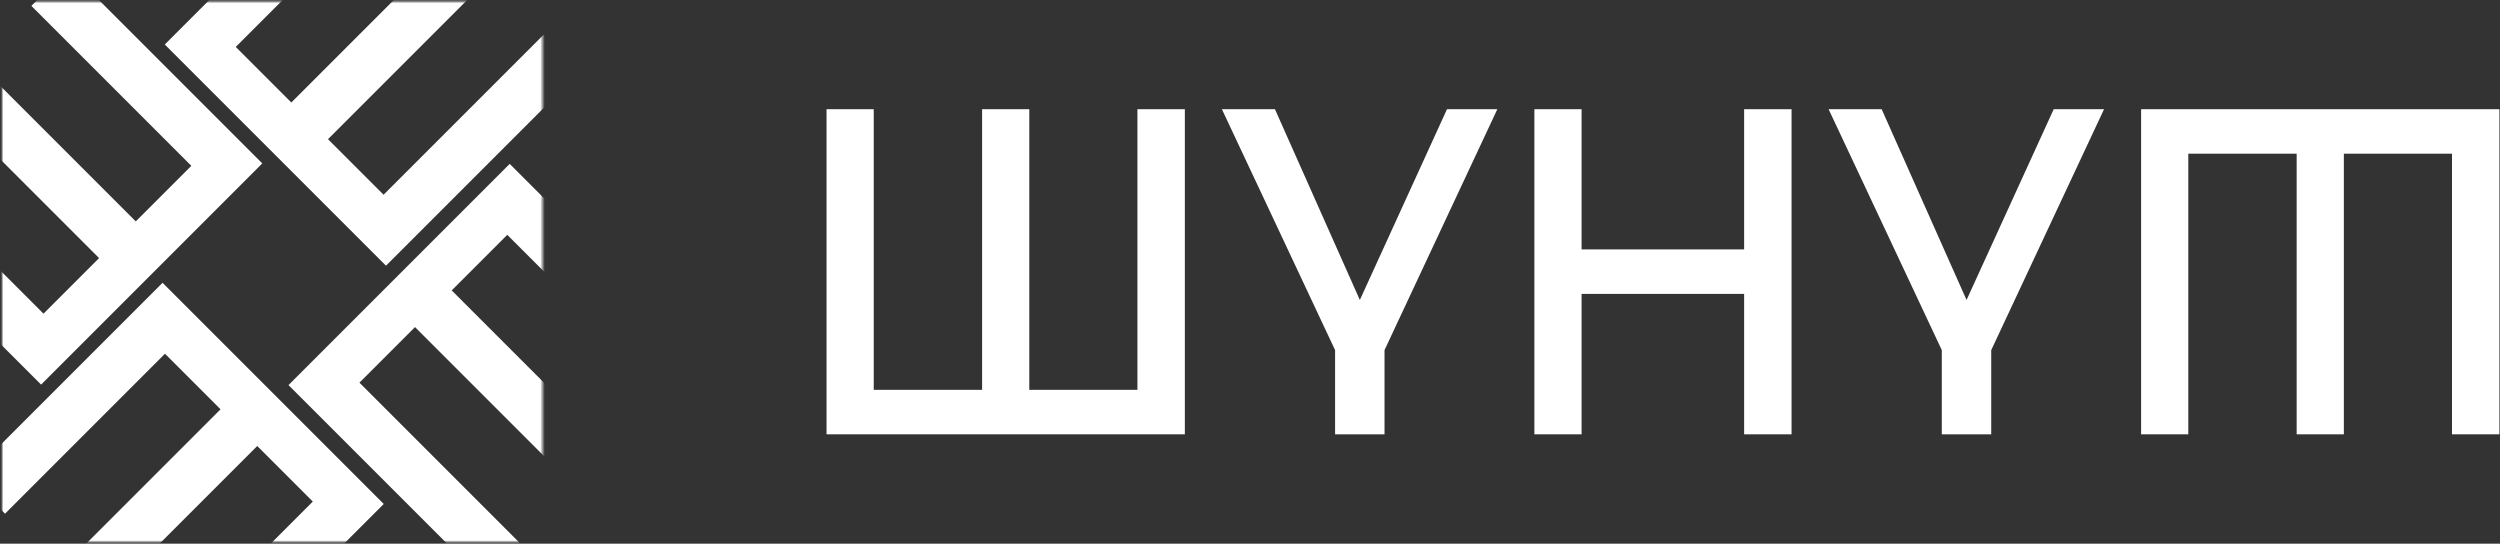
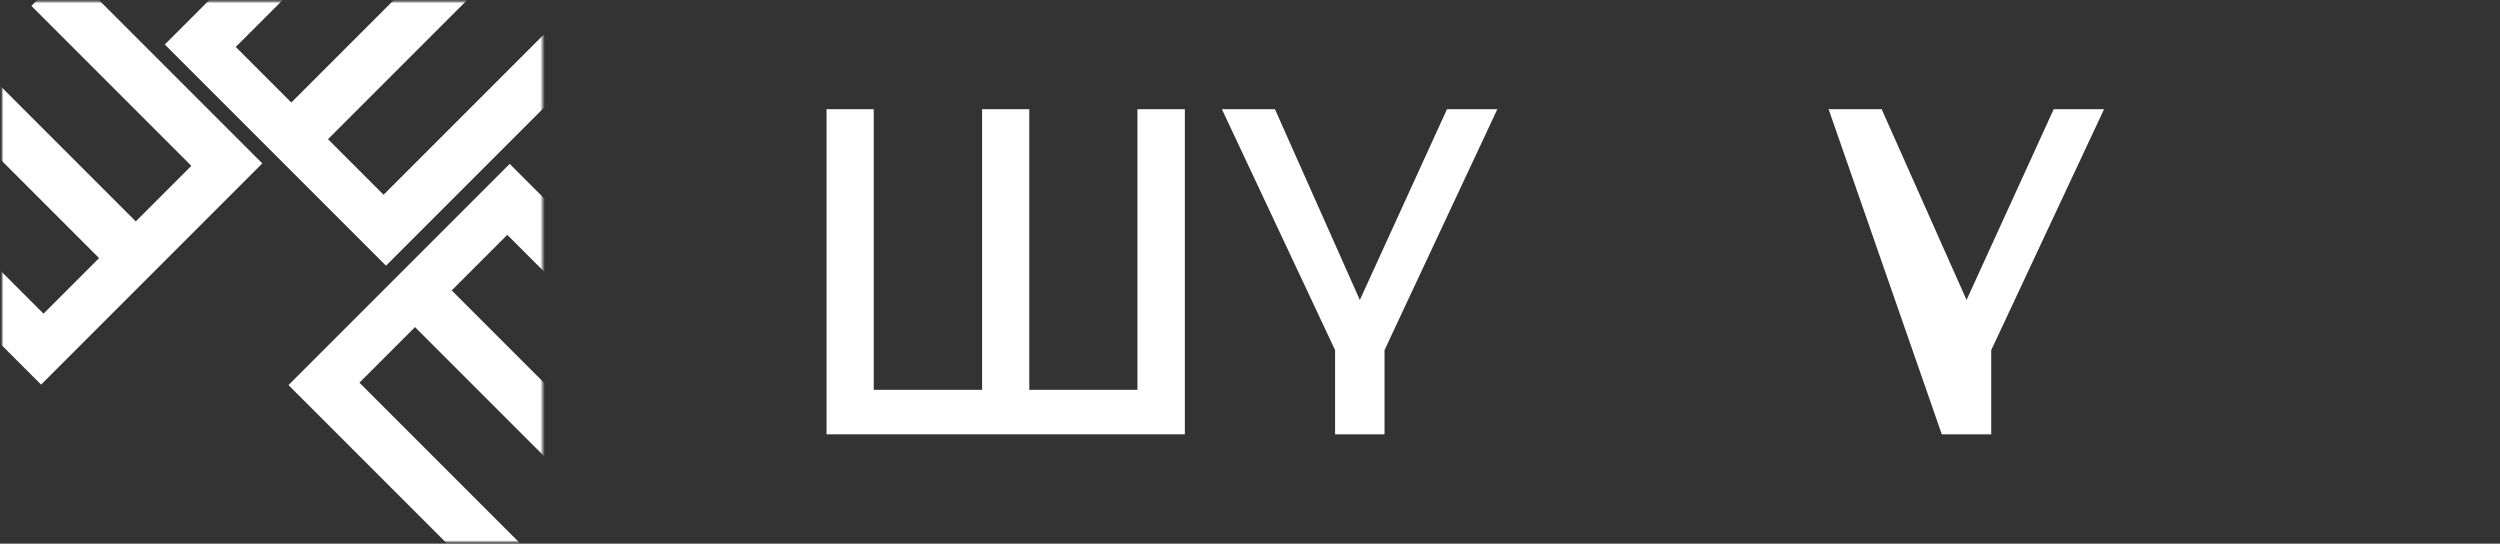
<svg xmlns="http://www.w3.org/2000/svg" width="1122" height="244" viewBox="0 0 1122 244" fill="none">
  <rect x="0" y="0" width="1122" height="244" fill="#333333" stroke="none" />
-   <path d="M960.93 49.012V194.922H982.107V68.973H1030.74V194.922H1051.92V68.973H1100.46V194.922H1121.73V49.012H960.93Z" fill="white" />
-   <path d="M688.637 194.922V49.012H709.814V111.935H782.769V49.012H804.047V194.922H782.769V131.897H709.814V194.922H688.637Z" fill="white" />
  <path d="M599.187 194.922V157.127L548.387 49.012H572.198L610.297 134.632L649.409 49.012H672.005L621.372 157.127V194.922H599.187Z" fill="white" />
-   <path d="M871.48 194.922V157.127L820.68 49.012H844.491L882.59 134.632L921.702 49.012H944.298L893.665 157.127V194.922H871.48Z" fill="white" />
+   <path d="M871.48 194.922L820.68 49.012H844.491L882.59 134.632L921.702 49.012H944.298L893.665 157.127V194.922H871.48Z" fill="white" />
  <path d="M370.953 194.922V49.012H392.13V174.96H440.767V49.012H461.944V174.96H510.48V49.012H531.758V194.922H370.953Z" fill="white" />
  <mask id="mask0_183_684" style="mask-type:alpha" maskUnits="userSpaceOnUse" x="0" y="0" width="244" height="244">
    <rect x="0.965" y="0.703" width="242.531" height="242.531" fill="white" />
  </mask>
  <g mask="url(#mask0_183_684)">
    <path d="M18.438 172.61L-68.729 85.443L-52.264 68.978L19.527 140.769L44.467 115.83L-27.325 44.038L-10.86 27.573L60.931 99.365L85.871 74.426L14.079 2.634L30.544 -13.831L117.711 73.336L18.438 172.61Z" fill="white" />
    <path d="M228.75 73.551L315.917 160.718L299.452 177.182L227.66 105.391L202.721 130.33L274.513 202.122L258.048 218.587L186.256 146.795L161.317 171.734L233.108 243.526L216.643 259.991L129.476 172.824L228.75 73.551Z" fill="white" />
    <path d="M173.234 119.246L260.401 32.079L243.936 15.614L172.145 87.406L147.205 62.467L218.997 -9.325L202.532 -25.79L130.74 46.002L105.801 21.062L177.593 -50.729L161.128 -67.194L73.961 19.973L173.234 119.246Z" fill="white" />
-     <path d="M72.953 126.914L-14.214 214.081L2.251 230.546L74.043 158.754L98.982 183.693L27.191 255.485L43.656 271.95L115.447 200.158L140.387 225.098L68.595 296.889L85.06 313.354L172.227 226.187L72.953 126.914Z" fill="white" />
  </g>
</svg>